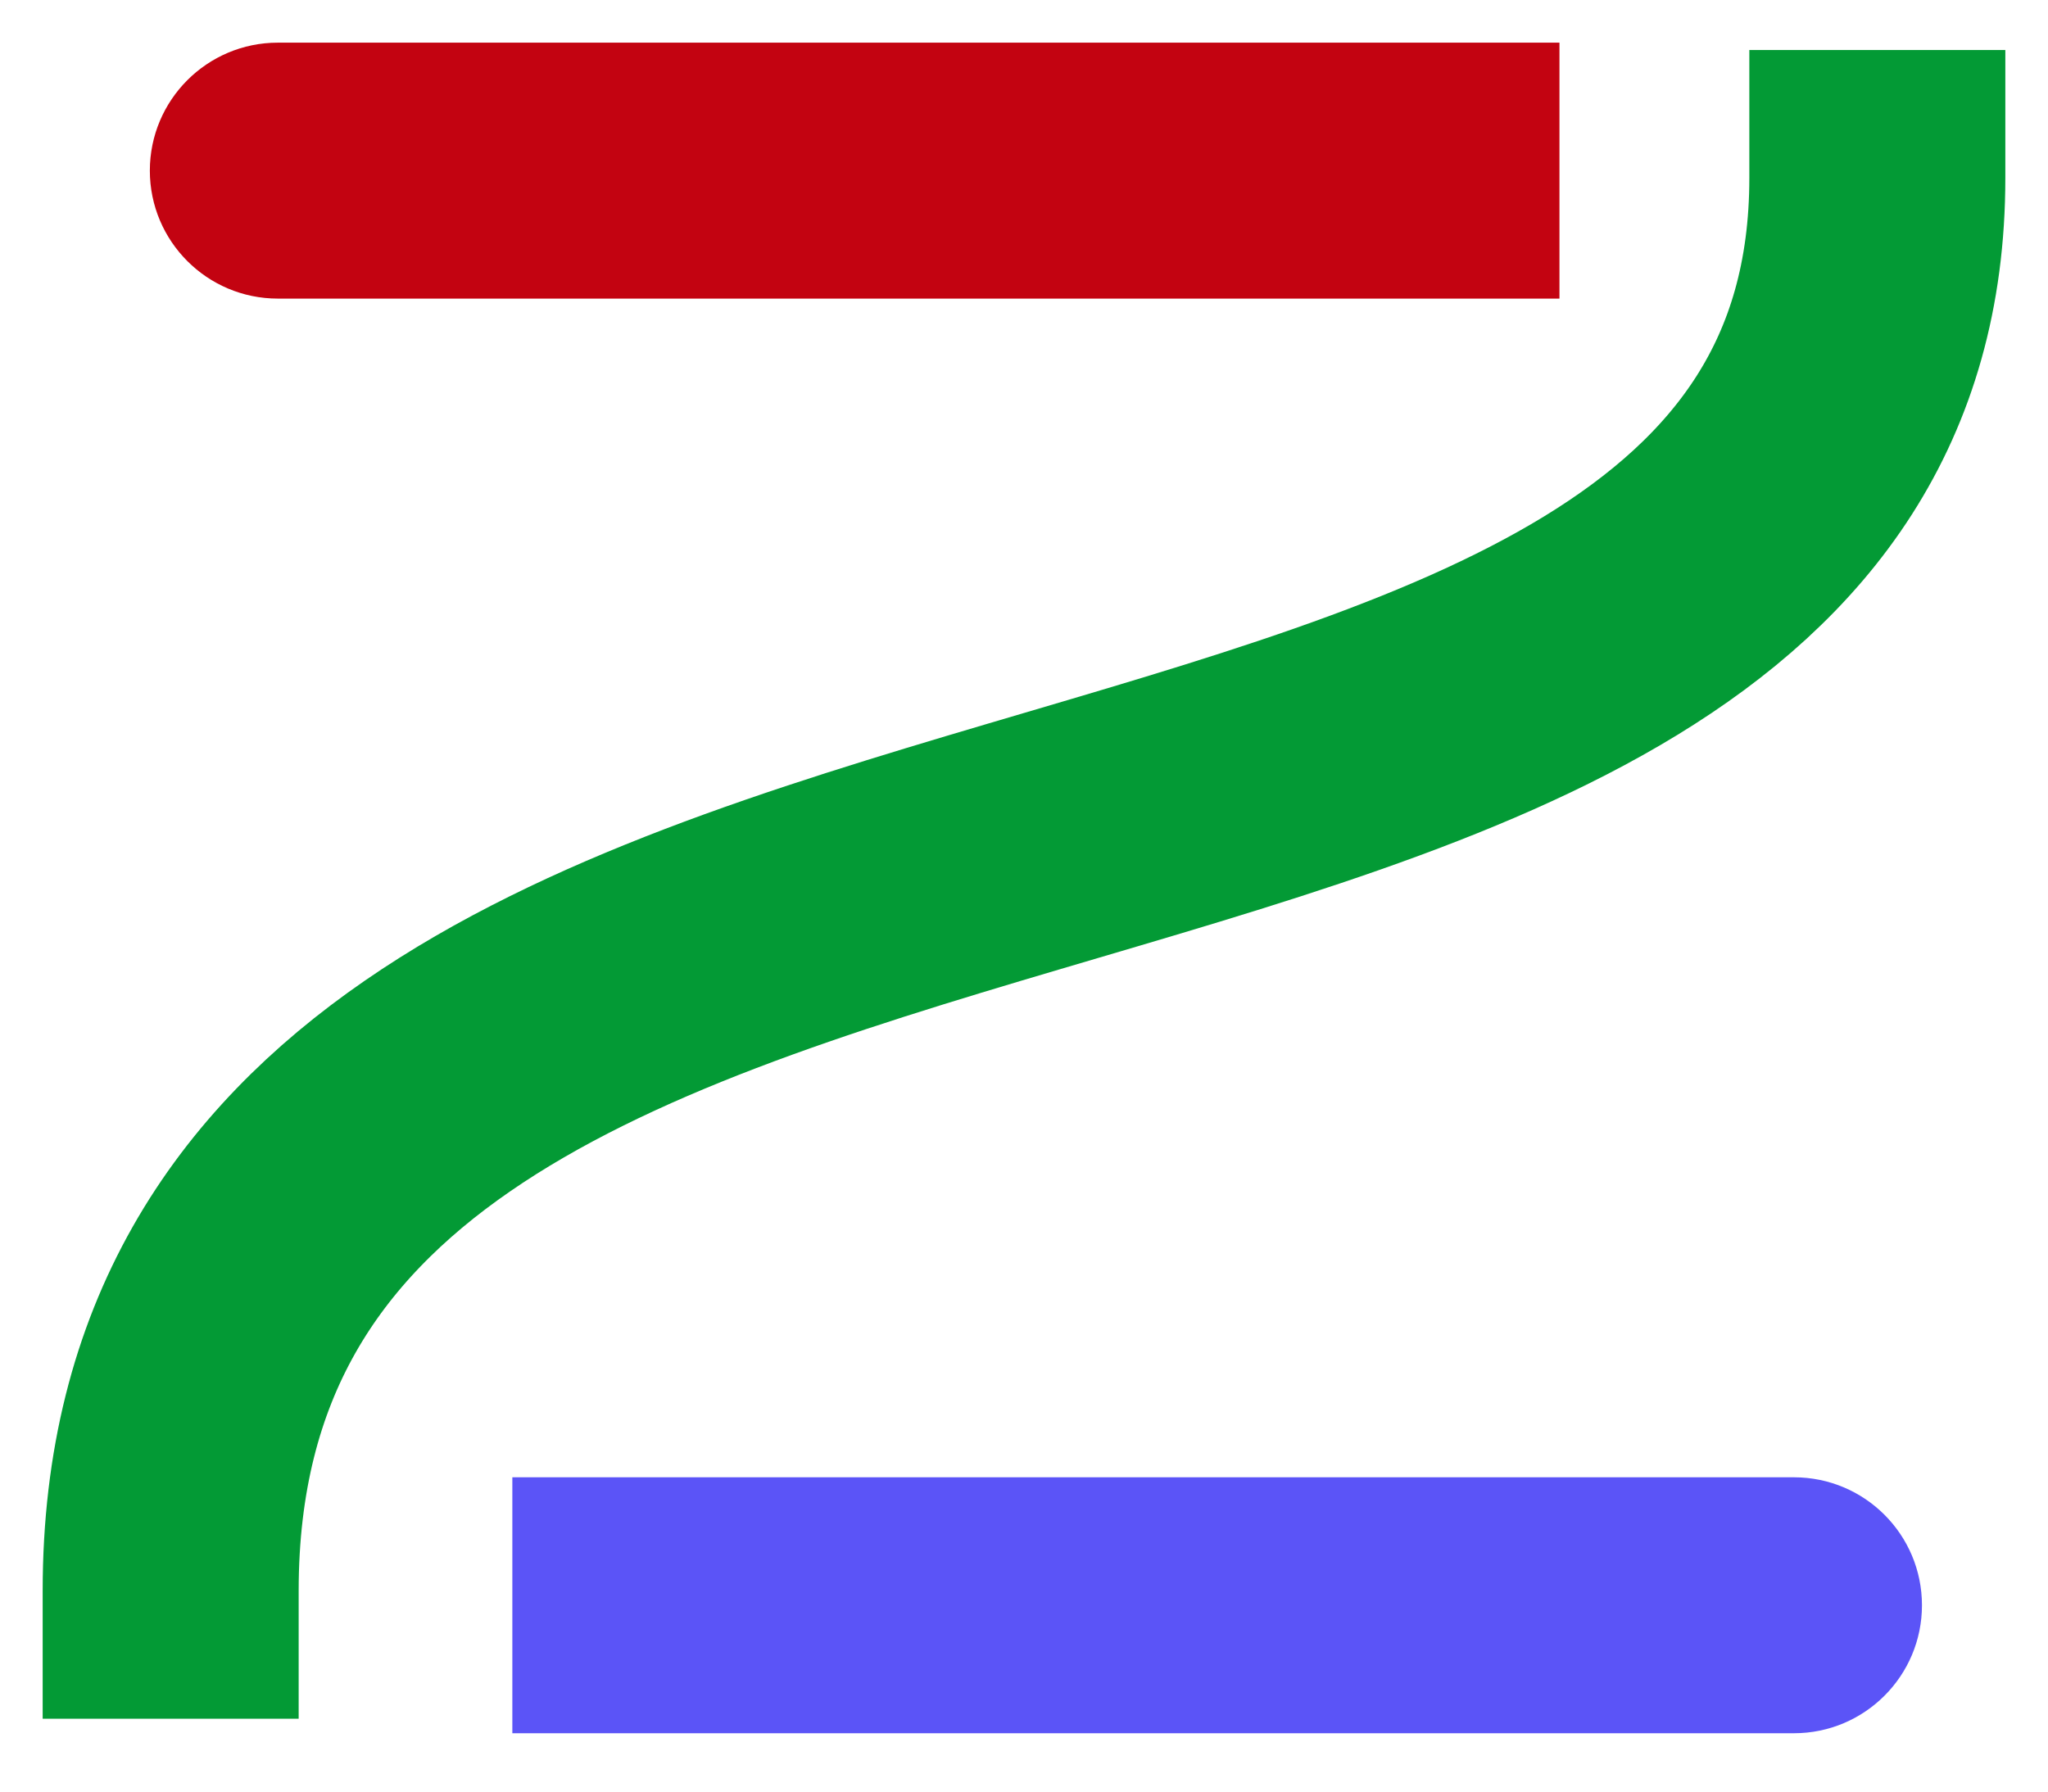
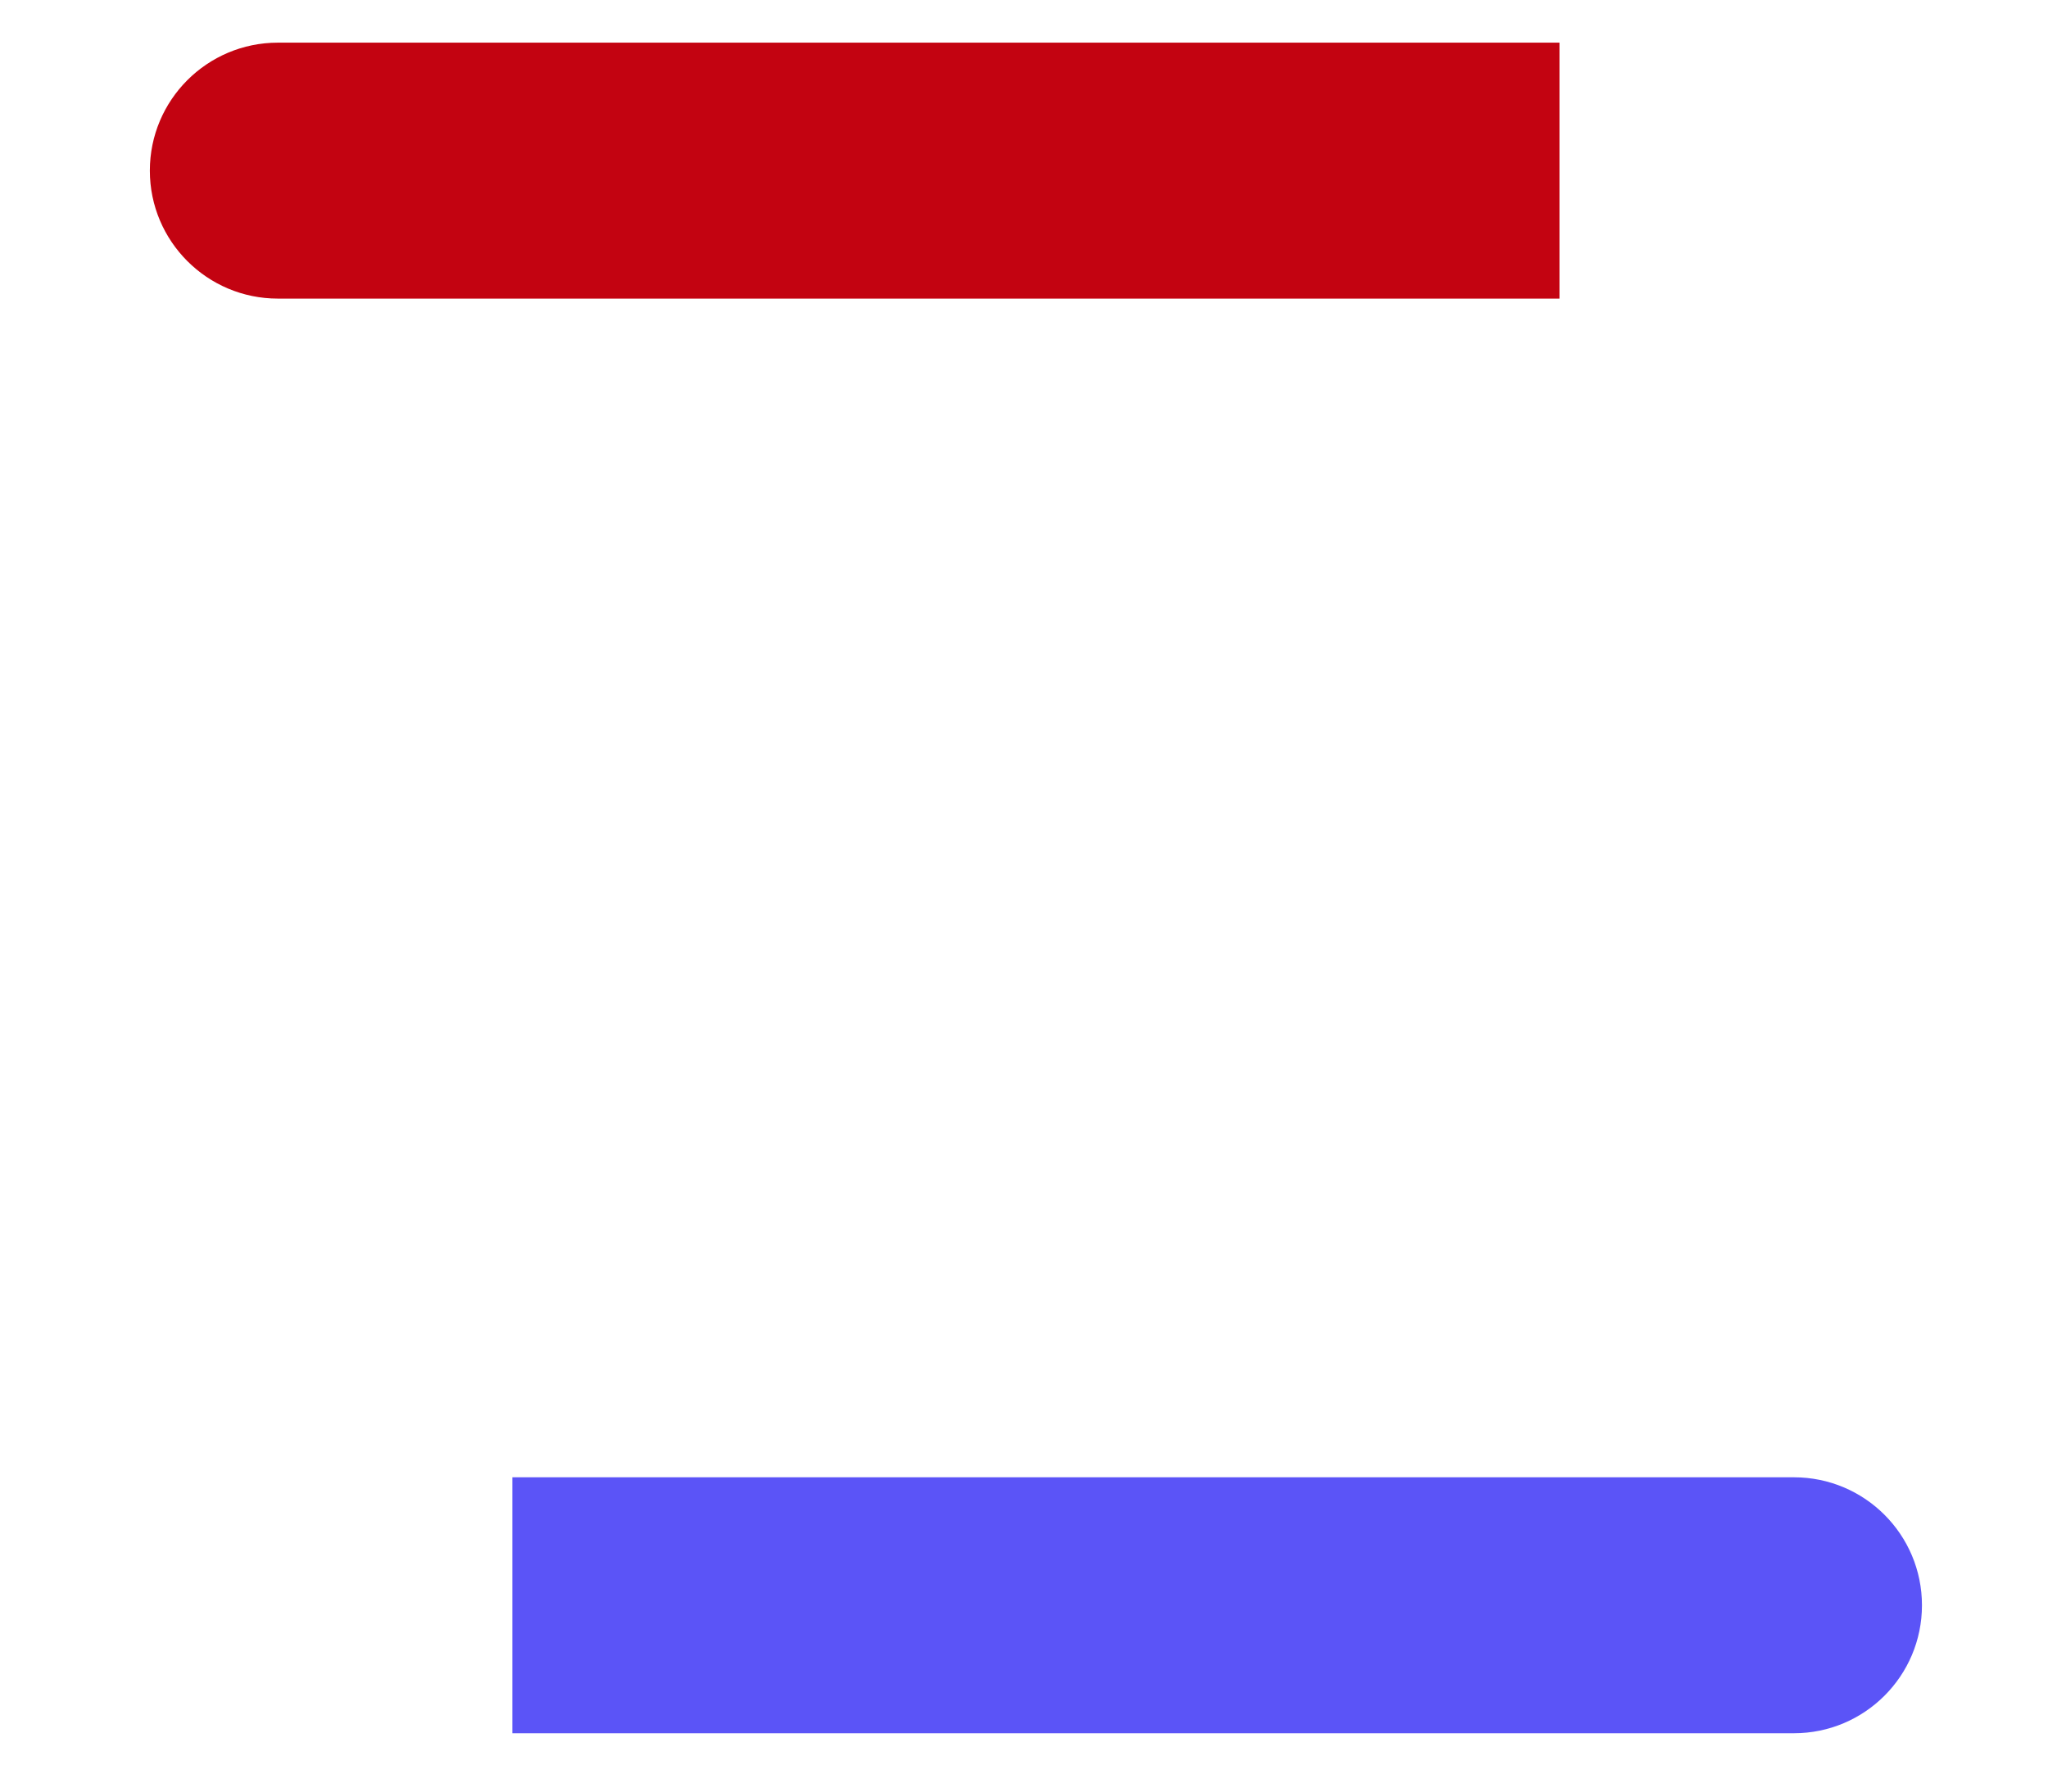
<svg xmlns="http://www.w3.org/2000/svg" width="24" height="21" viewBox="0 0 24 21" fill="none">
  <g filter="url(#filter0_f_181_548)">
-     <path d="M22 2.086C22 12.139 2 7.407 2 18.646" stroke="#039A35" stroke-width="3" stroke-linecap="square" />
-   </g>
+     </g>
  <path d="M21.023 17.316C21.851 17.316 22.523 17.987 22.523 18.816C22.523 19.644 21.851 20.316 21.023 20.316V17.316ZM7.504 20.316H6.004V17.316H7.504V20.316ZM21.023 20.316H7.504V17.316H21.023V20.316Z" fill="#5B54F7" />
  <path d="M3.256 0.5C2.428 0.5 1.756 1.172 1.756 2C1.756 2.828 2.428 3.5 3.256 3.5V0.5ZM16.775 3.5H18.275V0.5H16.775V3.5ZM3.256 3.5H16.775V0.5H3.256V3.5Z" fill="#C30311" />
  <defs>
    <filter id="filter0_f_181_548" x="0" y="0.086" width="24" height="20.56" filterUnits="userSpaceOnUse" color-interpolation-filters="sRGB">
      <feFlood flood-opacity="0" result="BackgroundImageFix" />
      <feBlend mode="normal" in="SourceGraphic" in2="BackgroundImageFix" result="shape" />
      <feGaussianBlur stdDeviation="0.25" result="effect1_foregroundBlur_181_548" />
    </filter>
  </defs>
</svg>